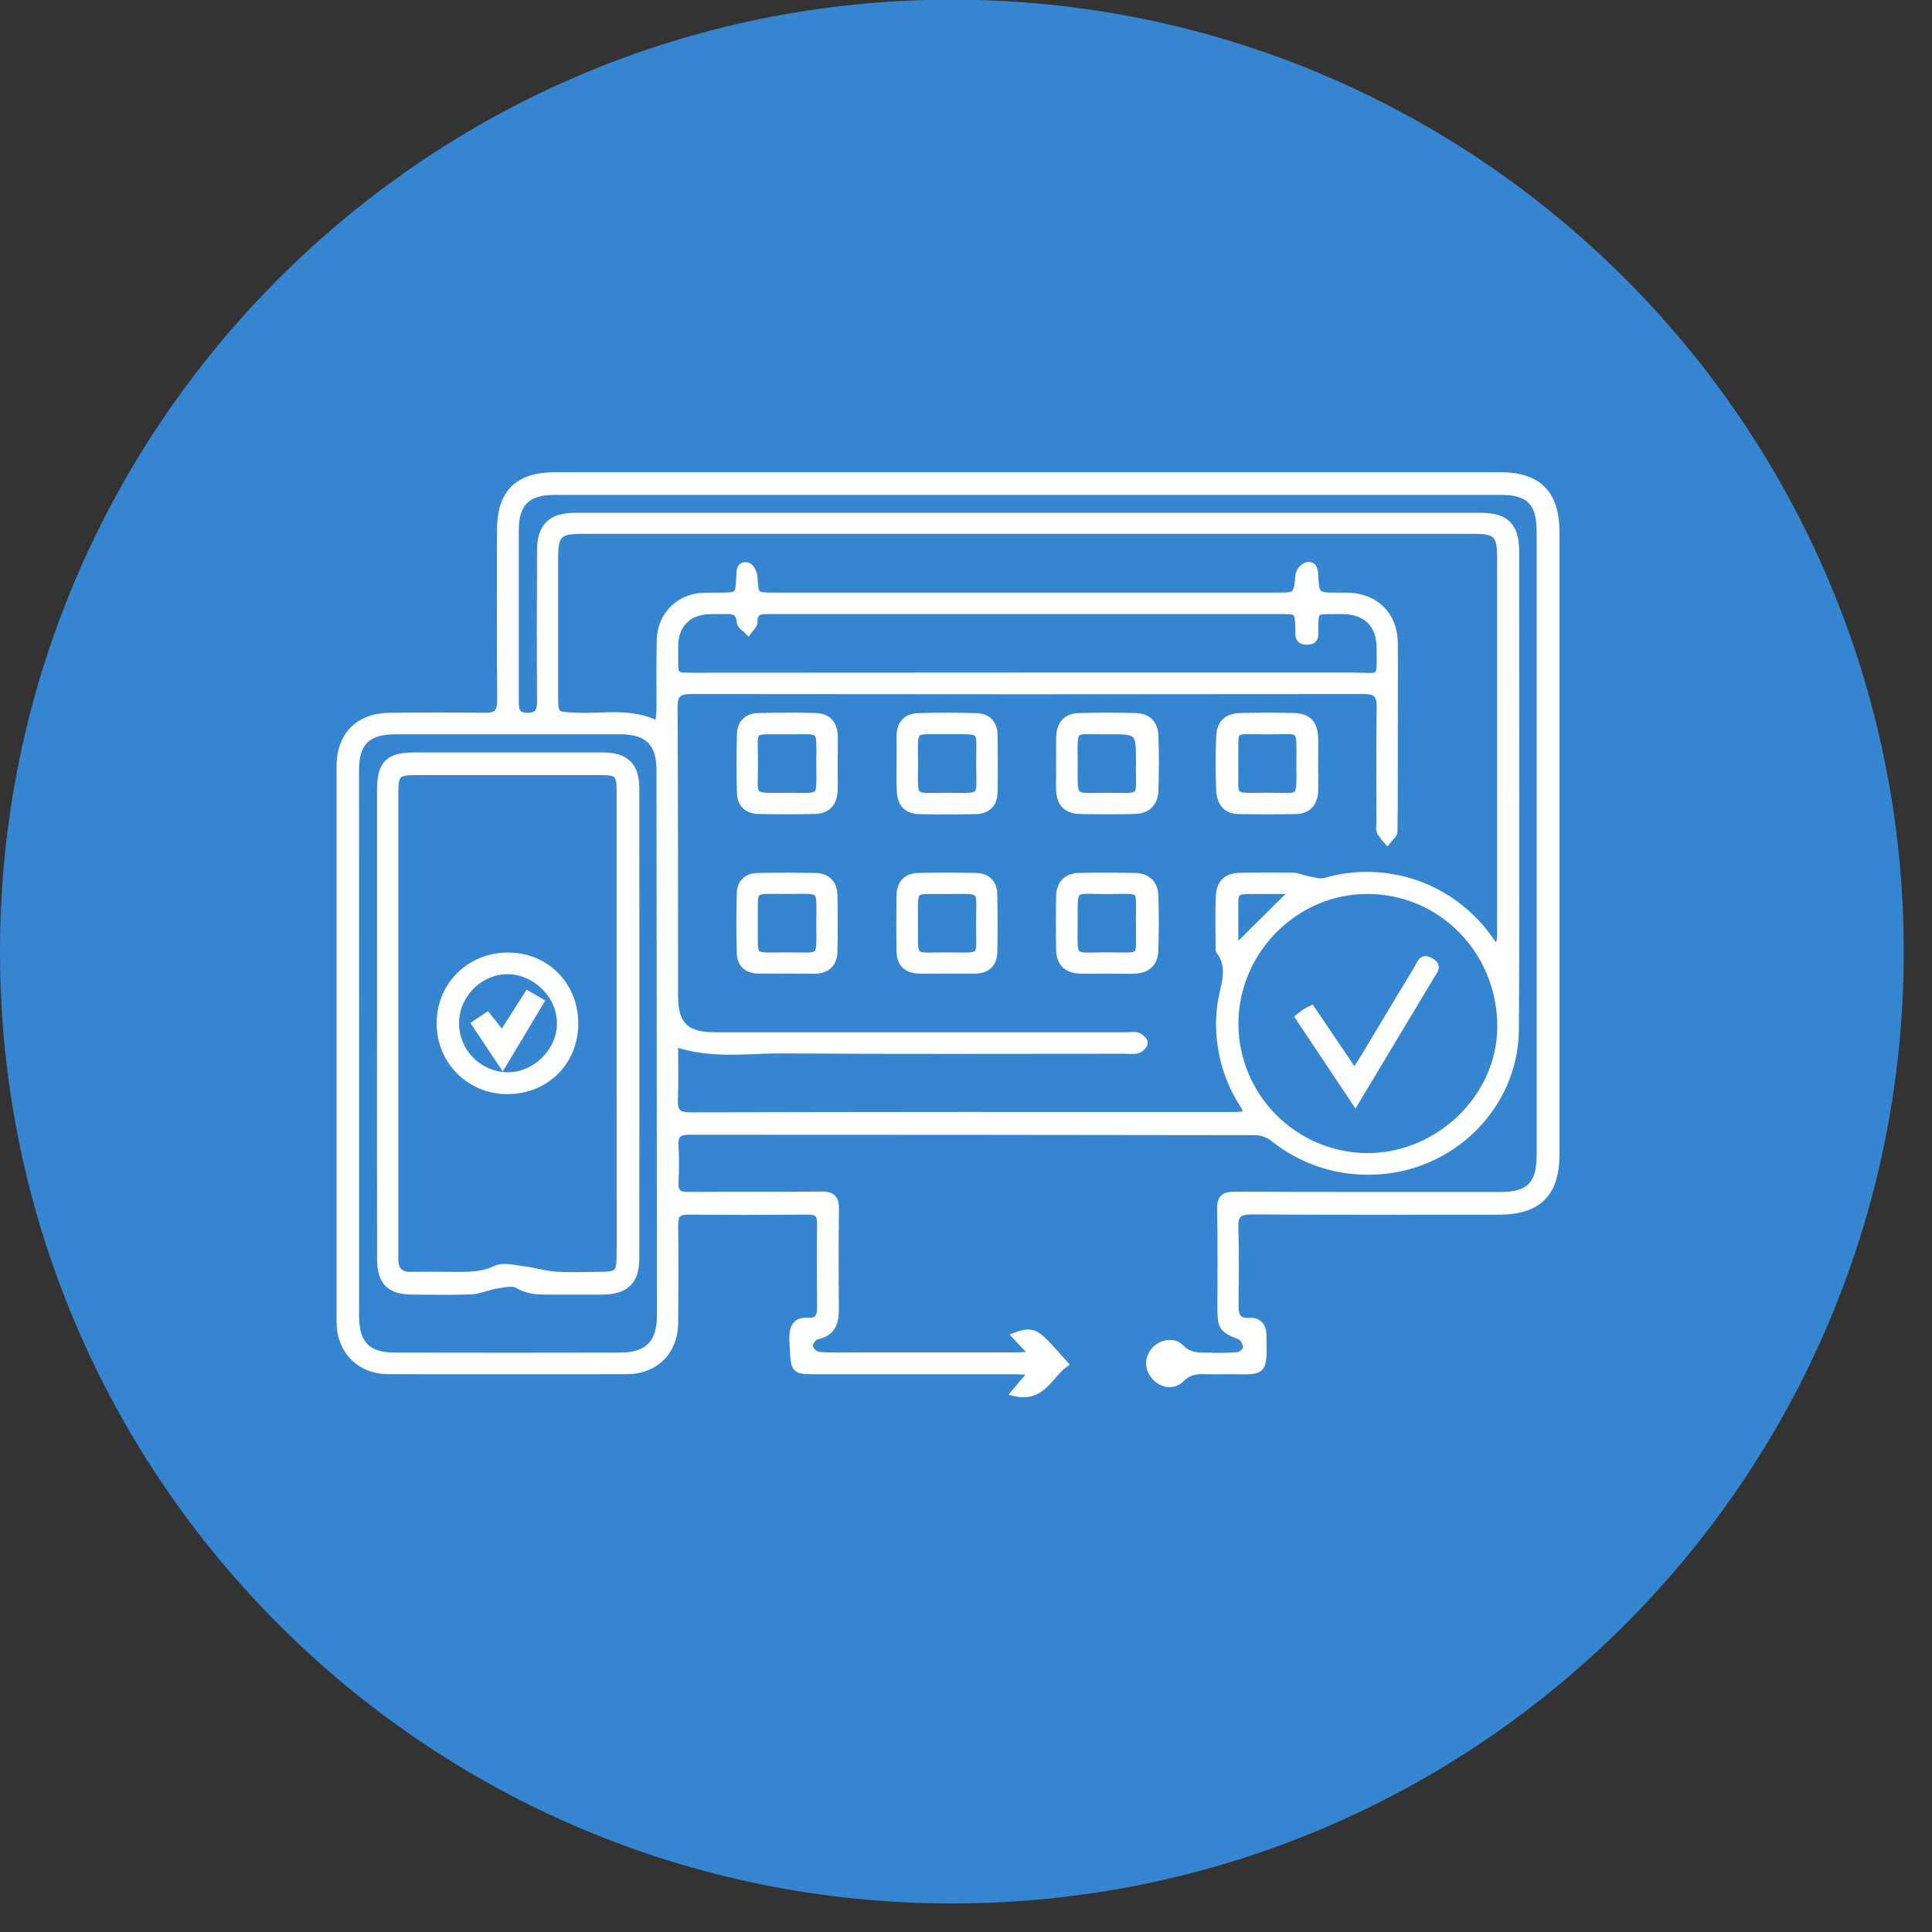
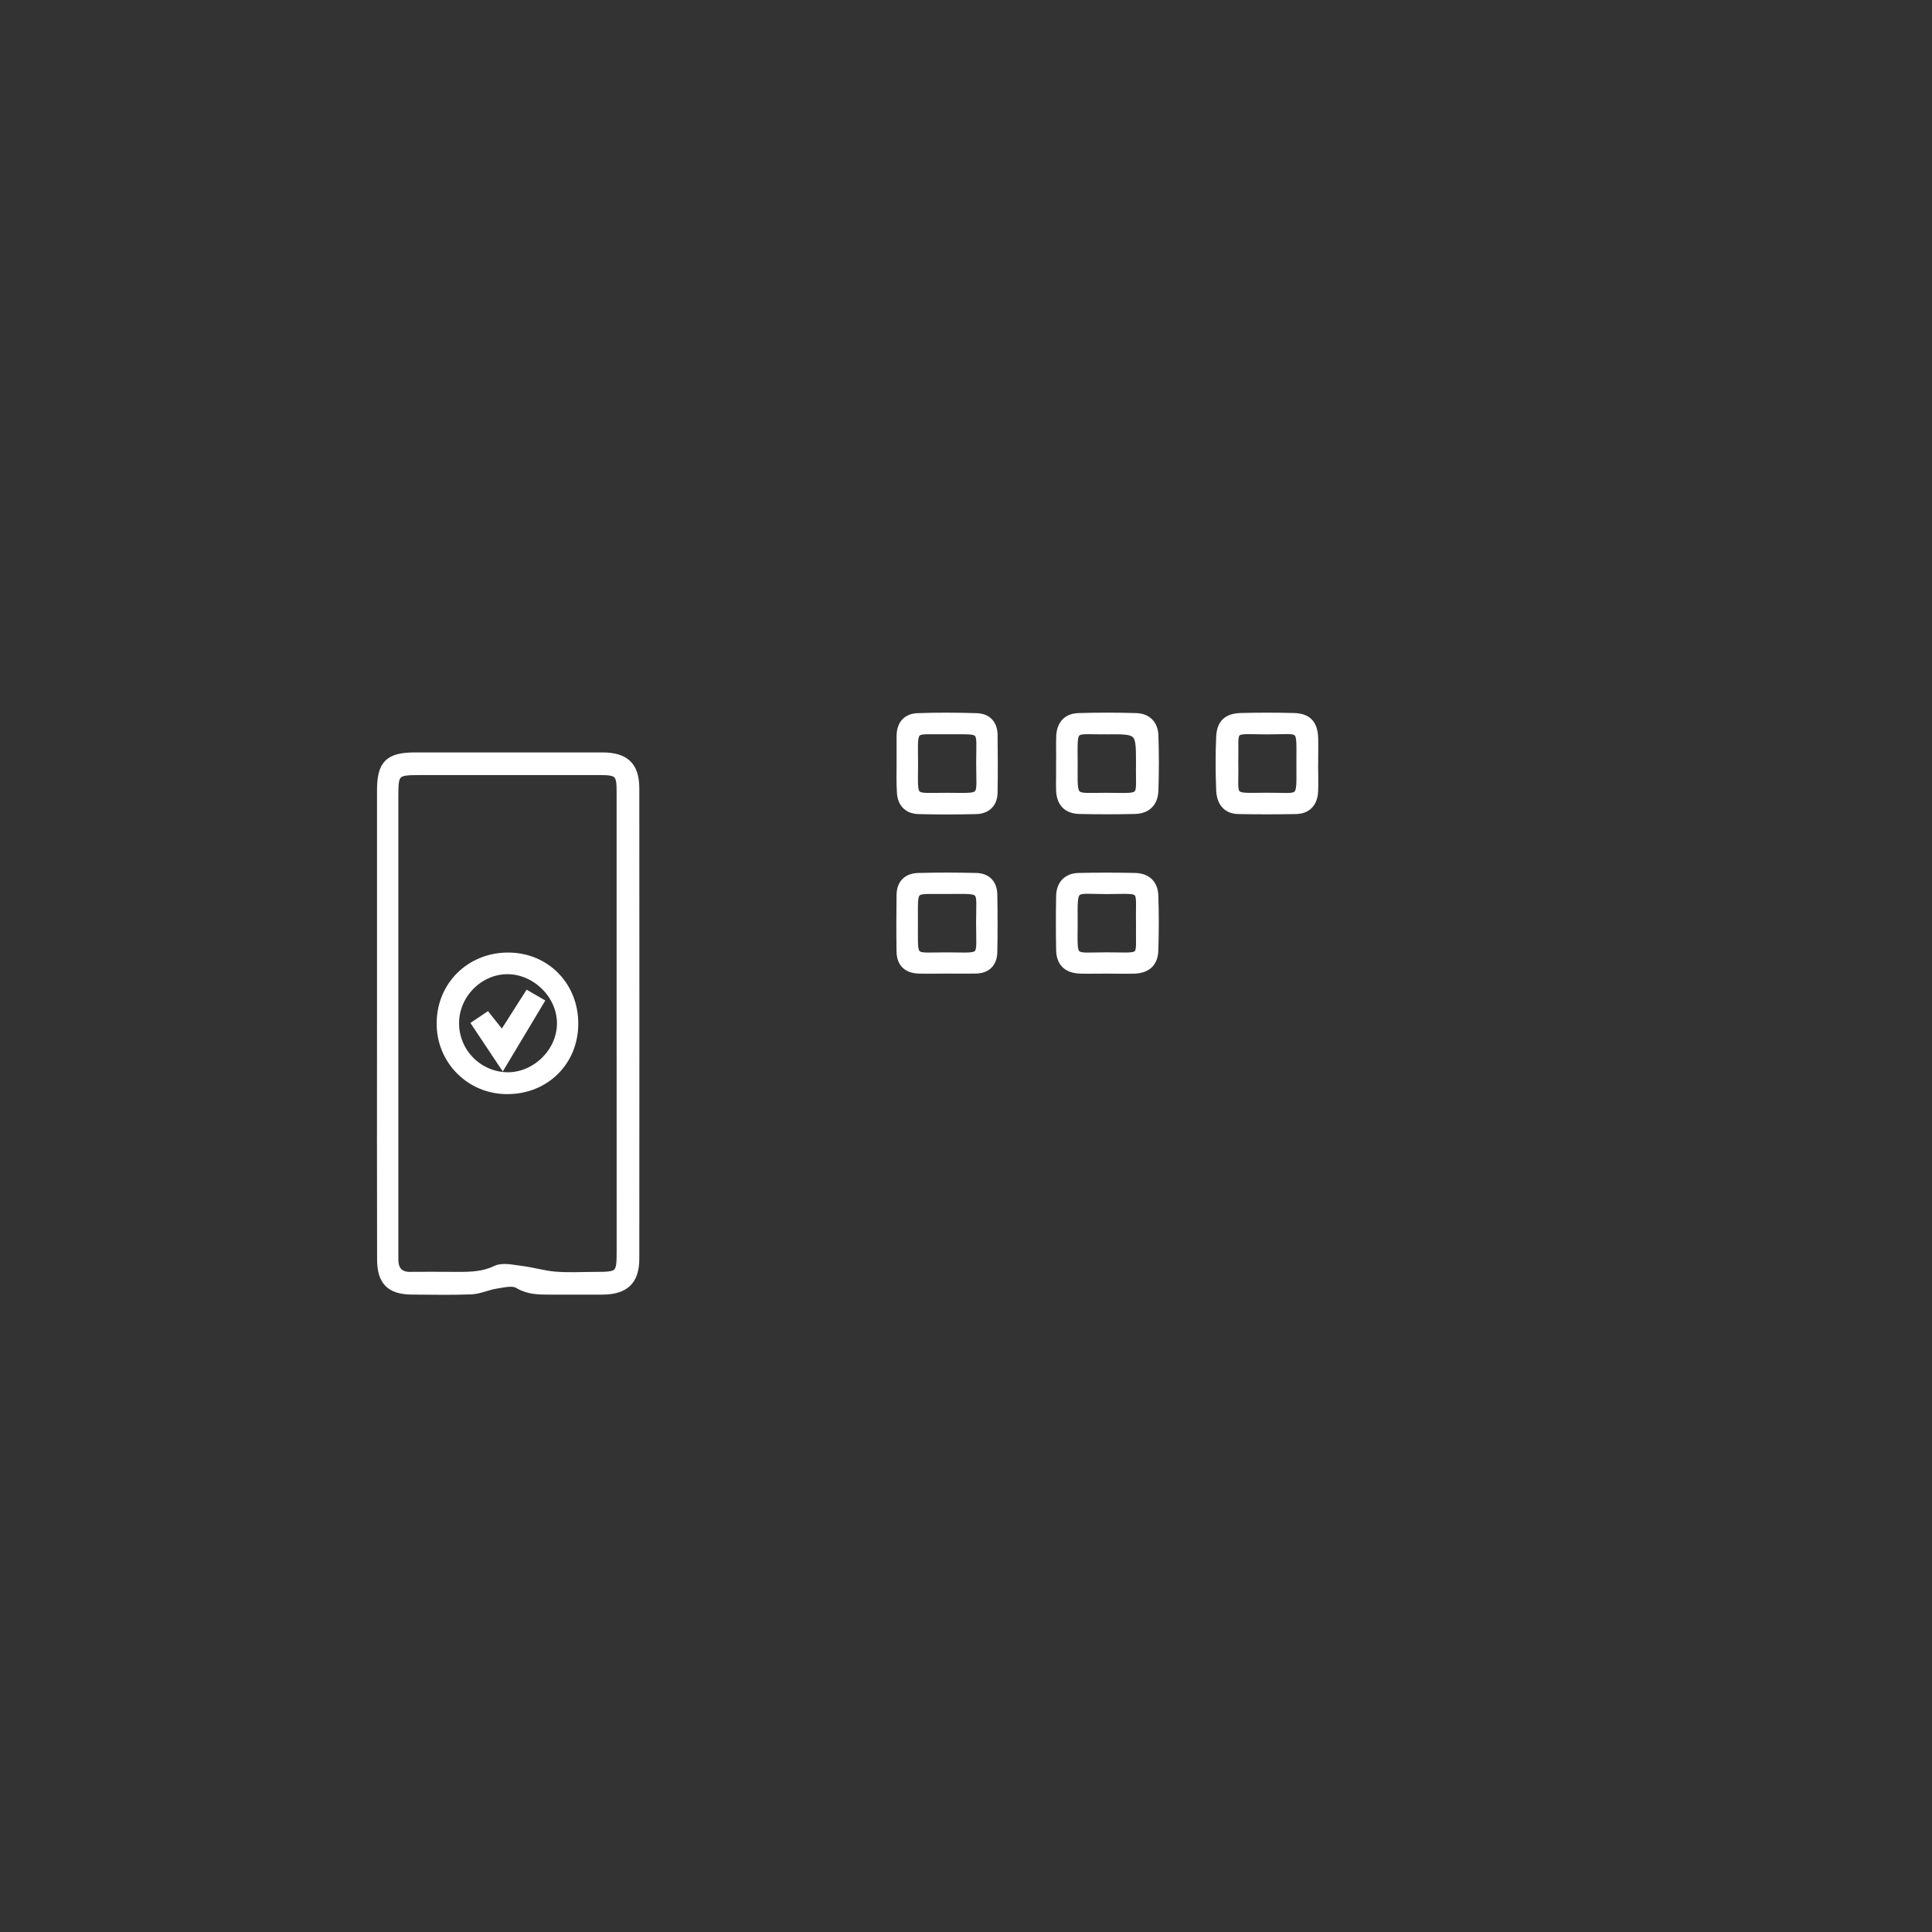
<svg xmlns="http://www.w3.org/2000/svg" width="47" height="47" viewBox="0 0 47 47" fill="none">
  <rect x="0" y="0" width="47" height="47" fill="#333333" stroke="none" />
  <g clip-path="url(#clip0_44_302)">
-     <path d="M23.157 46.306C35.946 46.306 46.313 35.938 46.313 23.149C46.313 10.36 35.946 -0.008 23.157 -0.008C10.368 -0.008 0 10.36 0 23.149C0 35.938 10.368 46.306 23.157 46.306Z" fill="#3585D0" />
-     <path d="M25.132 32.954L24.704 32.498C25.185 32.322 25.228 32.435 25.902 33.183C25.527 33.457 25.353 34.042 24.681 33.881C24.819 33.717 24.941 33.574 25.113 33.371C24.919 33.361 24.8 33.349 24.683 33.349C23.047 33.349 21.412 33.349 19.775 33.349C19.356 33.349 19.321 33.313 19.301 32.884C19.295 32.759 19.281 32.634 19.285 32.509C19.291 32.282 19.379 32.122 19.641 32.139C19.902 32.157 19.963 32.023 19.96 31.794C19.954 31.117 19.95 30.439 19.96 29.762C19.965 29.522 19.866 29.463 19.647 29.465C18.678 29.473 17.706 29.476 16.74 29.465C16.49 29.465 16.414 29.55 16.416 29.791C16.426 30.583 16.423 31.375 16.416 32.167C16.416 32.872 15.945 33.346 15.245 33.348C13.318 33.35 11.391 33.35 9.463 33.348C8.753 33.348 8.27 32.861 8.27 32.148C8.27 27.646 8.27 23.145 8.27 18.643C8.27 17.892 8.719 17.433 9.47 17.423C10.24 17.414 11.012 17.411 11.783 17.423C12.081 17.429 12.181 17.331 12.178 17.03C12.165 15.652 12.171 14.279 12.173 12.903C12.173 11.987 12.595 11.57 13.514 11.57H36.487C37.427 11.57 37.856 12.009 37.856 12.953V28.055C37.856 29.038 37.427 29.468 36.449 29.468C34.448 29.468 32.448 29.475 30.447 29.461C30.128 29.461 30.032 29.555 30.043 29.868C30.064 30.504 30.054 31.14 30.047 31.776C30.047 32.015 30.115 32.157 30.384 32.141C30.623 32.126 30.724 32.266 30.727 32.488C30.739 33.408 30.765 33.358 29.927 33.348C29.739 33.348 29.551 33.353 29.363 33.348C29.132 33.34 28.928 33.348 28.737 33.54C28.546 33.731 28.266 33.684 28.097 33.49C27.928 33.297 27.914 33.077 28.076 32.864C28.223 32.676 28.551 32.604 28.717 32.78C28.93 33.009 29.177 32.988 29.434 32.989C29.664 32.999 29.894 32.994 30.123 32.976C30.201 32.966 30.323 32.85 30.323 32.781C30.323 32.687 30.248 32.539 30.168 32.508C29.753 32.345 29.7 32.293 29.699 31.856C29.699 31.042 29.709 30.228 29.691 29.418C29.685 29.13 29.791 29.073 30.055 29.073C32.211 29.083 34.368 29.079 36.525 29.079C37.196 29.079 37.464 28.806 37.464 28.129C37.464 23.054 37.464 17.98 37.464 12.905C37.464 12.23 37.194 11.957 36.525 11.957H13.489C12.822 11.957 12.539 12.239 12.538 12.903C12.538 14.289 12.538 15.675 12.538 17.061C12.538 17.273 12.557 17.419 12.828 17.423C13.099 17.426 13.148 17.288 13.147 17.054C13.139 15.835 13.142 14.616 13.147 13.396C13.147 12.815 13.401 12.558 13.985 12.558C21.331 12.558 28.677 12.558 36.024 12.558C36.635 12.558 36.874 12.801 36.874 13.41C36.874 17.287 36.889 21.163 36.868 25.039C36.858 26.925 35.292 28.442 33.405 28.493C32.523 28.526 31.658 28.238 30.97 27.684C30.849 27.592 30.703 27.539 30.551 27.533C25.957 27.526 21.362 27.522 16.767 27.522C16.509 27.522 16.41 27.601 16.424 27.86C16.44 28.162 16.44 28.464 16.424 28.766C16.413 29.017 16.518 29.085 16.757 29.079C17.829 29.07 18.903 29.084 19.976 29.069C20.258 29.066 20.332 29.163 20.328 29.43C20.314 30.243 20.319 31.057 20.324 31.867C20.324 32.197 20.232 32.431 19.866 32.502C19.789 32.517 19.685 32.671 19.69 32.753C19.705 32.804 19.732 32.851 19.769 32.889C19.807 32.926 19.853 32.954 19.904 32.969C20.226 32.995 20.549 32.983 20.872 32.983C22.143 32.983 23.415 32.983 24.686 32.983C24.798 32.988 24.918 32.97 25.132 32.954ZM16.024 17.634C16.037 17.459 16.052 17.337 16.053 17.216C16.053 16.674 16.048 16.132 16.058 15.588C16.068 15.07 16.381 14.66 16.872 14.537C17.07 14.488 17.285 14.502 17.493 14.5C17.97 14.495 17.97 14.5 17.994 14.032C18 13.896 17.989 13.719 18.191 13.768C18.261 13.784 18.339 13.938 18.345 14.033C18.373 14.497 18.365 14.499 18.846 14.499H31.035C31.554 14.499 31.547 14.499 31.599 13.98C31.609 13.933 31.631 13.888 31.662 13.85C31.693 13.813 31.732 13.783 31.777 13.764C31.94 13.716 31.978 13.834 31.986 13.983C32.015 14.499 32.02 14.499 32.554 14.499C32.627 14.499 32.7 14.499 32.773 14.499C33.452 14.509 33.914 14.959 33.922 15.633C33.93 16.362 33.922 17.091 33.922 17.824C33.922 18.627 33.926 19.429 33.914 20.231C33.914 20.309 33.805 20.386 33.748 20.464C33.681 20.393 33.623 20.315 33.574 20.231C33.547 20.169 33.568 20.088 33.568 20.015C33.568 19.076 33.558 18.136 33.573 17.201C33.578 16.905 33.483 16.802 33.182 16.802C27.722 16.809 22.262 16.809 16.802 16.802C16.489 16.802 16.399 16.904 16.401 17.217C16.416 19.551 16.411 21.886 16.413 24.22C16.413 24.933 16.679 25.195 17.397 25.195H27.404C27.498 25.195 27.599 25.174 27.683 25.204C27.751 25.228 27.843 25.315 27.84 25.37C27.837 25.425 27.749 25.519 27.681 25.541C27.585 25.571 27.475 25.552 27.368 25.552C24.596 25.552 21.824 25.564 19.053 25.544C18.188 25.539 17.31 25.689 16.414 25.378C16.414 25.855 16.428 26.301 16.409 26.745C16.396 27.037 16.482 27.143 16.793 27.143C21.2 27.133 25.608 27.131 30.015 27.135C30.121 27.135 30.226 27.119 30.365 27.108C30.307 26.993 30.278 26.928 30.24 26.868C29.785 26.161 29.591 25.318 29.692 24.483C29.742 24.032 30 23.57 29.659 23.126C29.655 23.116 29.654 23.105 29.655 23.095C29.655 22.668 29.64 22.24 29.66 21.814C29.676 21.462 29.848 21.316 30.204 21.313C30.621 21.308 31.038 21.306 31.457 21.313C31.566 21.313 31.674 21.37 31.784 21.389C31.934 21.414 32.1 21.477 32.235 21.438C32.961 21.227 33.735 21.247 34.449 21.495C35.163 21.744 35.782 22.209 36.22 22.825C36.283 22.912 36.345 22.998 36.408 23.084C36.475 22.982 36.508 22.861 36.503 22.738C36.503 19.674 36.503 16.61 36.503 13.546C36.503 13.009 36.399 12.904 35.866 12.904H14.14C13.605 12.904 13.497 13.008 13.496 13.542C13.496 14.657 13.496 15.772 13.496 16.887C13.496 17.414 13.496 17.398 14.028 17.42C14.683 17.451 15.349 17.29 16.024 17.634ZM8.653 25.365C8.653 27.584 8.653 29.802 8.653 32.021C8.653 32.688 8.937 32.985 9.592 32.987C11.425 32.991 13.258 32.991 15.091 32.987C15.758 32.987 16.064 32.674 16.064 32.007C16.061 27.579 16.057 23.152 16.053 18.726C16.053 18.073 15.755 17.781 15.091 17.781H9.622C8.934 17.781 8.652 18.061 8.652 18.74C8.653 20.948 8.653 23.157 8.653 25.365ZM30.044 24.91C30.048 25.763 30.388 26.58 30.991 27.183C31.593 27.787 32.409 28.129 33.262 28.135C35.004 28.135 36.495 26.695 36.507 24.992C36.52 23.157 35.084 21.673 33.281 21.665C31.514 21.654 30.044 23.13 30.044 24.91ZM25.003 16.444C27.639 16.444 30.274 16.444 32.91 16.444C33.619 16.444 33.581 16.589 33.571 15.744C33.565 15.191 33.243 14.876 32.694 14.857C32.601 14.854 32.507 14.857 32.413 14.857C31.996 14.857 31.999 14.857 31.986 15.269C31.981 15.412 32.048 15.606 31.784 15.601C31.545 15.597 31.603 15.413 31.596 15.283C31.575 14.859 31.579 14.857 31.161 14.856H18.722C18.528 14.856 18.337 14.842 18.347 15.135C18.347 15.208 18.253 15.284 18.202 15.359C18.134 15.288 18.014 15.22 18.007 15.146C17.993 14.908 17.874 14.843 17.662 14.855C17.506 14.864 17.349 14.849 17.194 14.862C16.709 14.904 16.423 15.219 16.416 15.706C16.416 15.81 16.416 15.915 16.416 16.019C16.416 16.447 16.416 16.448 16.846 16.448L25.003 16.444ZM31.474 21.665H30.71C29.933 21.665 30.052 21.635 30.043 22.333C30.043 22.579 30.043 22.825 30.043 23.084L31.474 21.665Z" fill="white" stroke="white" stroke-width="0.165" />
    <path d="M25.777 18.572C25.777 18.353 25.77 18.133 25.777 17.915C25.788 17.62 25.944 17.439 26.236 17.43C26.704 17.415 27.175 17.416 27.641 17.43C27.921 17.438 28.088 17.614 28.098 17.889C28.114 18.336 28.113 18.784 28.098 19.232C28.088 19.539 27.91 19.713 27.603 19.719C27.155 19.729 26.707 19.729 26.26 19.719C25.947 19.711 25.788 19.538 25.774 19.228C25.769 19.113 25.774 18.999 25.774 18.884V18.571L25.777 18.572ZM27.718 18.577C27.718 17.781 27.718 17.774 26.928 17.782C26.052 17.791 26.135 17.639 26.134 18.582C26.134 19.482 26.071 19.367 26.918 19.369C27.861 19.374 27.703 19.456 27.718 18.577Z" fill="white" stroke="white" stroke-width="0.165" />
    <path d="M26.912 23.603C26.704 23.603 26.495 23.608 26.286 23.603C25.954 23.593 25.781 23.431 25.775 23.107C25.767 22.67 25.767 22.233 25.775 21.796C25.782 21.503 25.952 21.326 26.24 21.319C26.698 21.308 27.156 21.31 27.614 21.319C27.905 21.325 28.085 21.49 28.096 21.782C28.112 22.229 28.111 22.678 28.096 23.125C28.086 23.433 27.908 23.594 27.595 23.603C27.37 23.609 27.141 23.603 26.912 23.603ZM27.718 22.459C27.702 21.56 27.86 21.665 26.922 21.668C26.081 21.668 26.133 21.526 26.134 22.447C26.134 23.383 26.049 23.25 26.925 23.25C27.858 23.251 27.703 23.364 27.718 22.459Z" fill="white" stroke="white" stroke-width="0.165" />
    <path d="M31.983 18.577C31.983 18.806 31.995 19.036 31.983 19.266C31.965 19.543 31.812 19.714 31.528 19.721C31.06 19.73 30.592 19.73 30.125 19.721C29.811 19.715 29.681 19.499 29.669 19.227C29.651 18.789 29.649 18.351 29.669 17.918C29.686 17.582 29.853 17.436 30.194 17.428C30.621 17.417 31.047 17.417 31.473 17.428C31.821 17.436 31.974 17.605 31.985 17.957C31.99 18.165 31.985 18.372 31.985 18.583L31.983 18.577ZM30.042 18.553C30.059 19.448 29.891 19.373 30.818 19.367C31.683 19.363 31.621 19.513 31.62 18.573C31.618 17.634 31.7 17.786 30.821 17.783C29.909 17.781 30.058 17.666 30.043 18.553H30.042Z" fill="white" stroke="white" stroke-width="0.165" />
-     <path d="M19.122 23.601C18.893 23.601 18.663 23.607 18.433 23.601C18.174 23.593 18.015 23.449 18.007 23.195C17.992 22.706 17.992 22.217 18.007 21.727C18.014 21.473 18.175 21.324 18.431 21.32C18.9 21.311 19.371 21.309 19.837 21.32C20.119 21.326 20.284 21.489 20.29 21.774C20.299 22.232 20.3 22.69 20.29 23.151C20.284 23.433 20.125 23.595 19.838 23.605C19.601 23.608 19.361 23.602 19.122 23.601ZM18.354 22.46C18.366 23.357 18.229 23.251 19.154 23.251C20.023 23.251 19.942 23.367 19.941 22.474C19.941 21.563 20.043 21.666 19.153 21.665C18.224 21.665 18.367 21.573 18.354 22.46Z" fill="white" stroke="white" stroke-width="0.165" />
    <path d="M23.032 23.602C22.803 23.602 22.573 23.609 22.344 23.602C22.059 23.591 21.897 23.437 21.893 23.15C21.885 22.692 21.887 22.234 21.893 21.773C21.897 21.484 22.062 21.326 22.342 21.319C22.811 21.307 23.282 21.308 23.748 21.319C24.018 21.326 24.173 21.487 24.179 21.757C24.188 22.226 24.189 22.696 24.179 23.163C24.172 23.45 24.007 23.602 23.719 23.602C23.491 23.605 23.262 23.602 23.032 23.602ZM23.051 21.665C22.156 21.677 22.255 21.545 22.248 22.457V22.488C22.253 23.364 22.168 23.252 23.014 23.251C23.953 23.251 23.828 23.366 23.828 22.447C23.829 21.581 23.95 21.67 23.051 21.665Z" fill="white" stroke="white" stroke-width="0.165" />
    <path d="M21.894 18.564C21.894 18.346 21.894 18.126 21.894 17.908C21.894 17.623 22.04 17.442 22.322 17.432C22.8 17.414 23.28 17.417 23.762 17.432C24.031 17.441 24.182 17.607 24.186 17.878C24.192 18.347 24.194 18.817 24.186 19.284C24.18 19.554 24.018 19.713 23.751 19.722C23.282 19.733 22.812 19.735 22.345 19.722C22.063 19.713 21.911 19.541 21.901 19.258C21.886 19.023 21.894 18.794 21.894 18.564ZM23.059 17.78C22.168 17.796 22.25 17.641 22.251 18.564C22.253 19.487 22.153 19.366 23.041 19.369C23.96 19.372 23.83 19.451 23.83 18.566C23.831 17.682 23.944 17.79 23.057 17.78H23.059Z" fill="white" stroke="white" stroke-width="0.165" />
-     <path d="M20.296 18.57C20.296 18.789 20.302 19.008 20.296 19.224C20.285 19.538 20.126 19.712 19.819 19.719C19.362 19.73 18.905 19.727 18.448 19.719C18.178 19.714 18.017 19.556 18.01 19.291C17.995 18.814 17.997 18.336 18.01 17.859C18.016 17.588 18.181 17.436 18.448 17.429C18.915 17.418 19.382 17.414 19.849 17.429C20.145 17.439 20.288 17.61 20.3 17.916C20.303 18.134 20.296 18.352 20.296 18.57ZM19.143 17.781C18.231 17.794 18.357 17.655 18.357 18.581C18.357 19.45 18.22 19.369 19.163 19.369C20.033 19.369 19.941 19.468 19.941 18.579C19.941 17.647 20.026 17.794 19.143 17.781Z" fill="white" stroke="white" stroke-width="0.165" />
    <path d="M9.254 24.883C9.254 22.997 9.254 21.111 9.254 19.224C9.254 18.58 9.449 18.387 10.092 18.387C11.613 18.387 13.134 18.387 14.656 18.387C15.216 18.387 15.47 18.622 15.47 19.178C15.473 22.991 15.473 26.806 15.47 30.62C15.47 31.17 15.213 31.409 14.656 31.412C14.229 31.412 13.801 31.412 13.374 31.412C13.106 31.412 12.851 31.412 12.597 31.259C12.468 31.181 12.242 31.241 12.065 31.268C11.867 31.299 11.675 31.393 11.478 31.405C10.999 31.425 10.52 31.414 10.038 31.411C9.484 31.411 9.256 31.185 9.256 30.635C9.253 28.716 9.252 26.799 9.254 24.883ZM15.083 24.903C15.083 23.019 15.083 21.134 15.083 19.248C15.083 18.831 15.027 18.774 14.617 18.773C13.148 18.773 11.68 18.773 10.212 18.773C9.633 18.773 9.608 18.799 9.608 19.368C9.608 23.044 9.608 26.721 9.608 30.397C9.608 30.481 9.608 30.564 9.608 30.648C9.613 30.898 9.733 31.032 9.995 31.023C10.317 31.018 10.64 31.023 10.963 31.023C11.334 31.023 11.698 31.044 12.059 30.872C12.232 30.79 12.484 30.854 12.697 30.88C12.969 30.913 13.236 30.997 13.511 31.018C13.832 31.044 14.156 31.024 14.479 31.024C15.063 31.024 15.084 31.004 15.084 30.433L15.083 24.903Z" fill="white" stroke="white" stroke-width="0.165" />
-     <path d="M31.593 24.748C31.66 24.695 31.705 24.654 31.755 24.623C31.804 24.594 31.854 24.567 31.906 24.543L32.949 26.084C33.055 25.921 33.129 25.812 33.196 25.7C33.625 24.987 34.05 24.272 34.482 23.561C34.55 23.451 34.587 23.261 34.801 23.382C35.014 23.503 34.887 23.622 34.815 23.742C34.211 24.75 33.606 25.756 32.971 26.814L31.593 24.748Z" fill="white" stroke="white" stroke-width="0.165" />
    <path d="M13.985 24.906C13.985 25.836 13.274 26.537 12.339 26.534C12.123 26.535 11.908 26.494 11.708 26.411C11.508 26.328 11.327 26.207 11.175 26.053C11.022 25.899 10.902 25.716 10.822 25.515C10.742 25.315 10.702 25.1 10.706 24.883C10.71 23.963 11.431 23.255 12.359 23.255C13.287 23.255 13.989 23.972 13.985 24.906ZM11.085 24.894C11.085 25.23 11.219 25.553 11.456 25.791C11.693 26.03 12.015 26.165 12.351 26.168C13.034 26.168 13.632 25.576 13.632 24.896C13.633 24.216 13.032 23.621 12.352 23.617C11.673 23.612 11.085 24.195 11.085 24.894Z" fill="white" stroke="white" stroke-width="0.165" />
    <path d="M11.558 24.908L11.854 24.709L12.216 25.164L12.838 24.187L13.152 24.369L12.227 25.912L11.558 24.908Z" fill="white" stroke="white" stroke-width="0.165" />
  </g>
  <defs>
    <clipPath id="clip0_44_302">
      <rect width="47" height="47" fill="white" />
    </clipPath>
  </defs>
</svg>